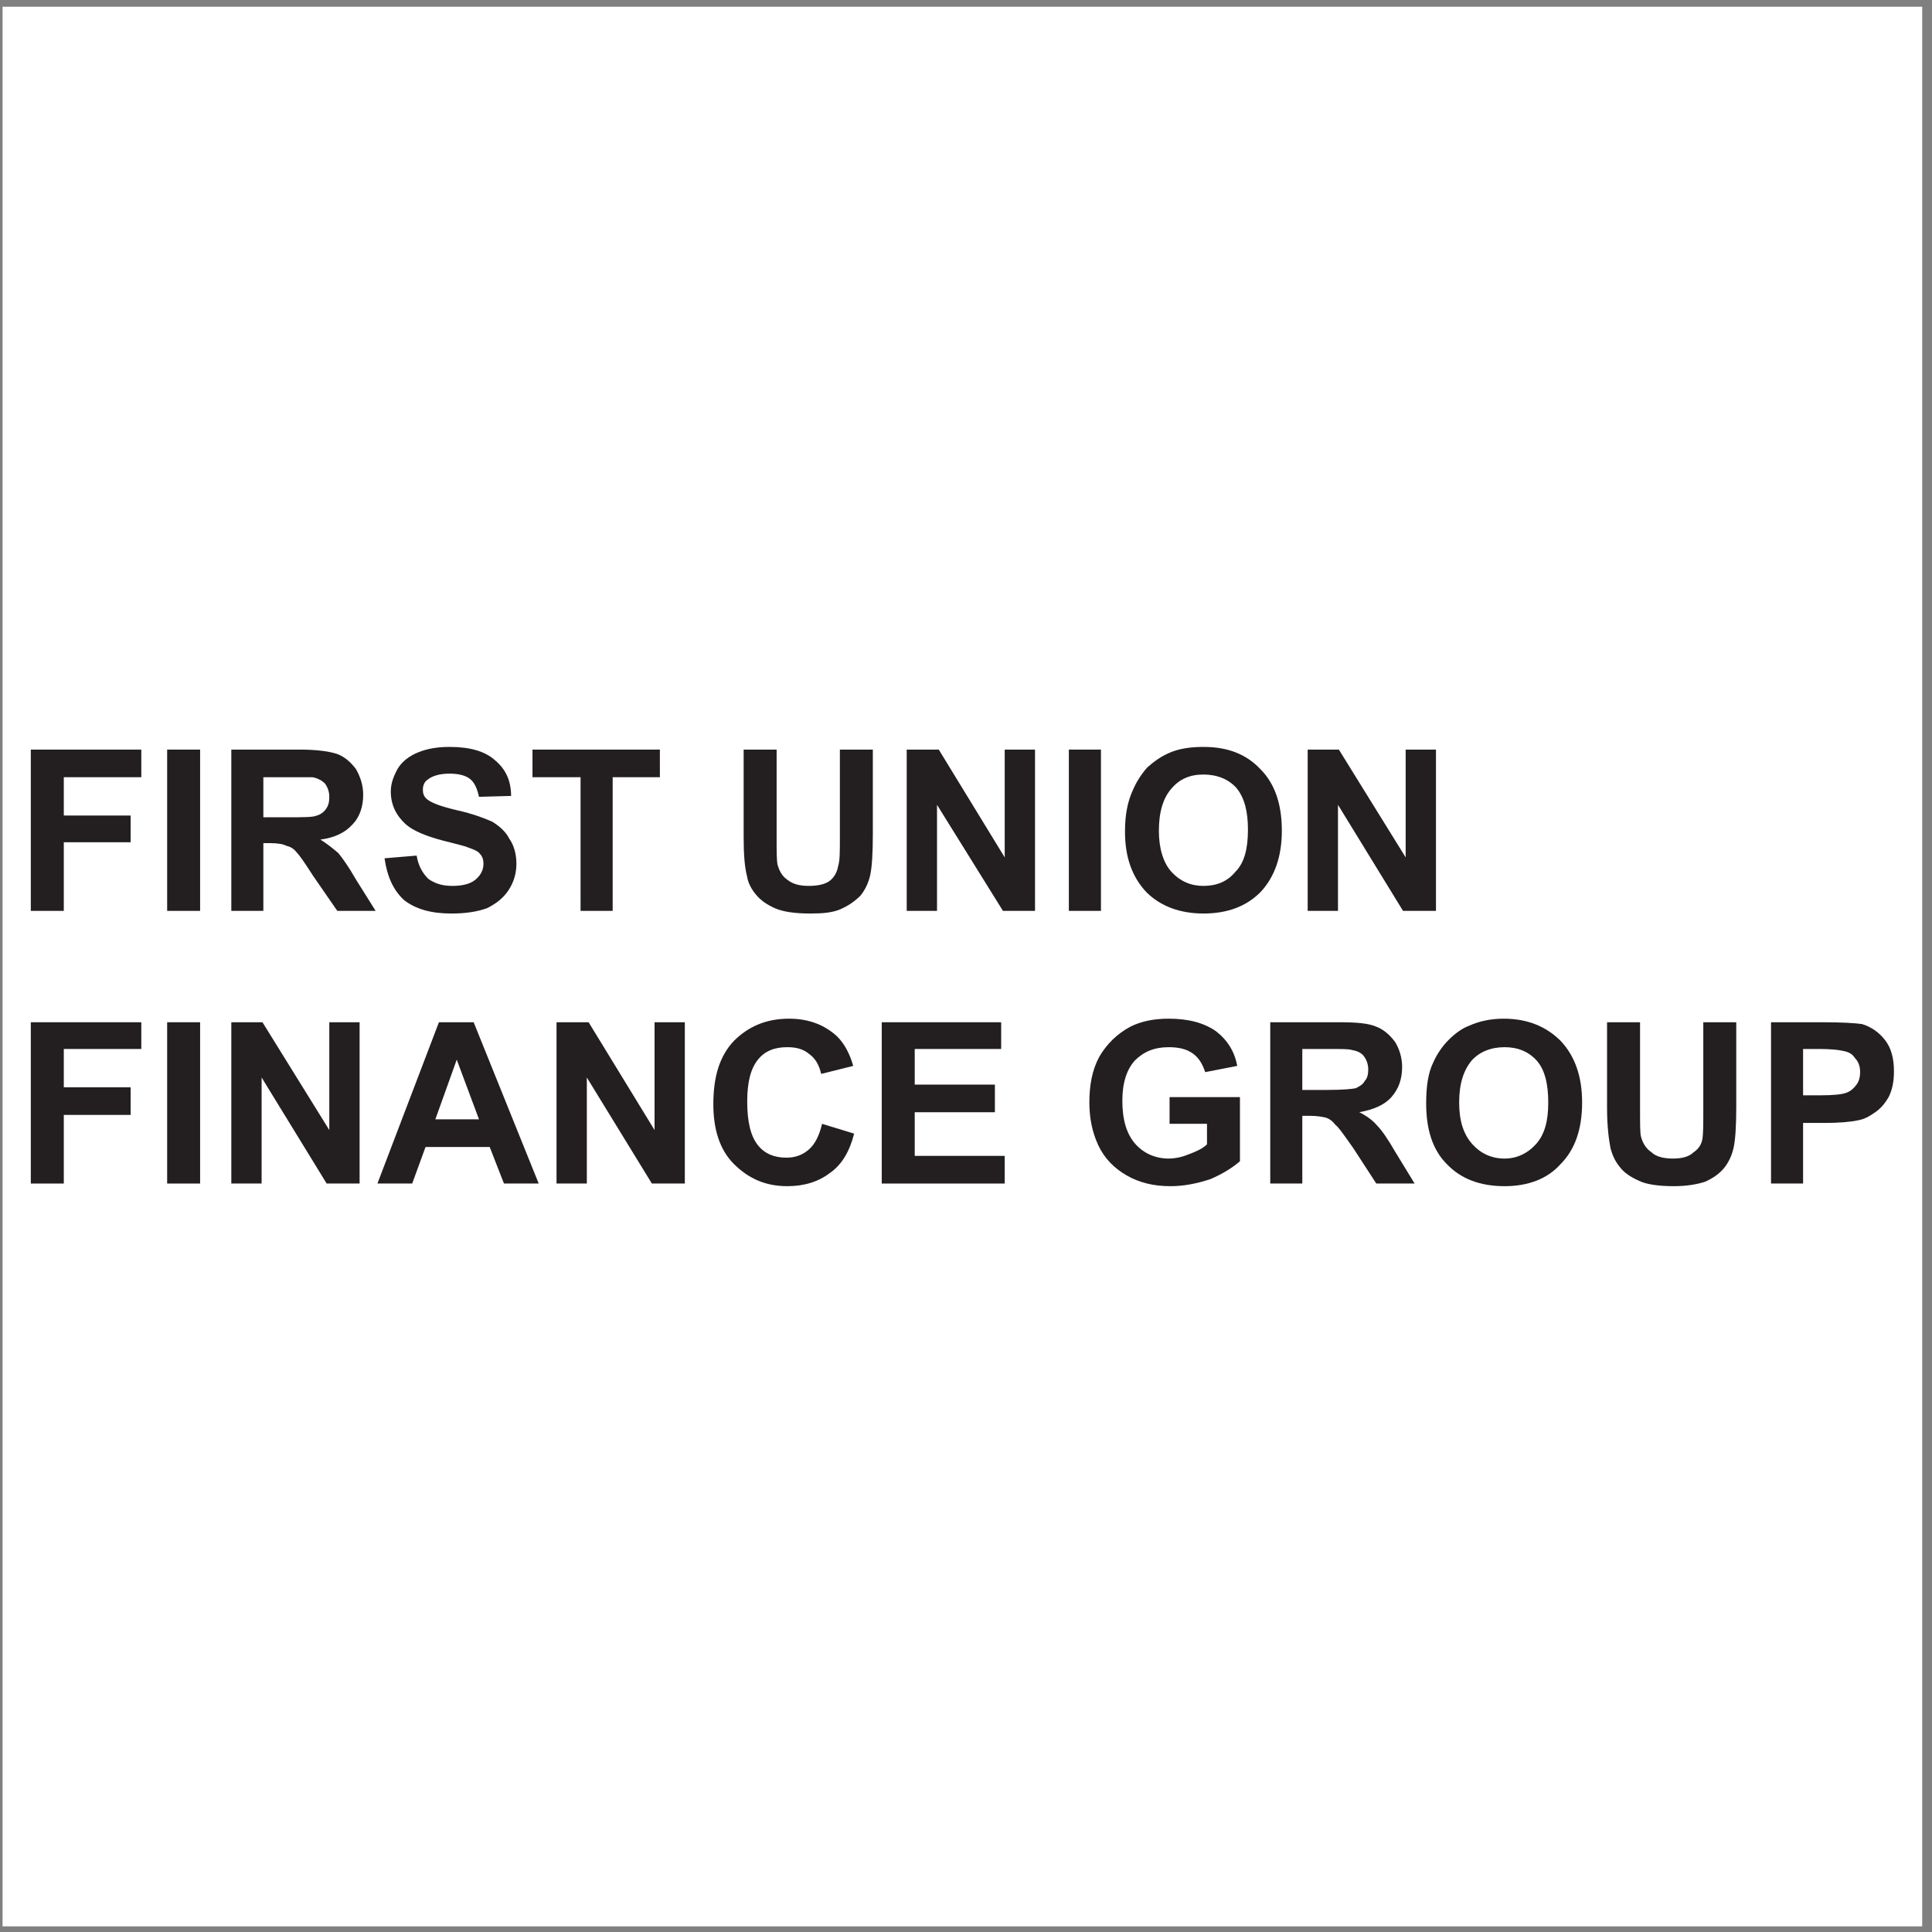
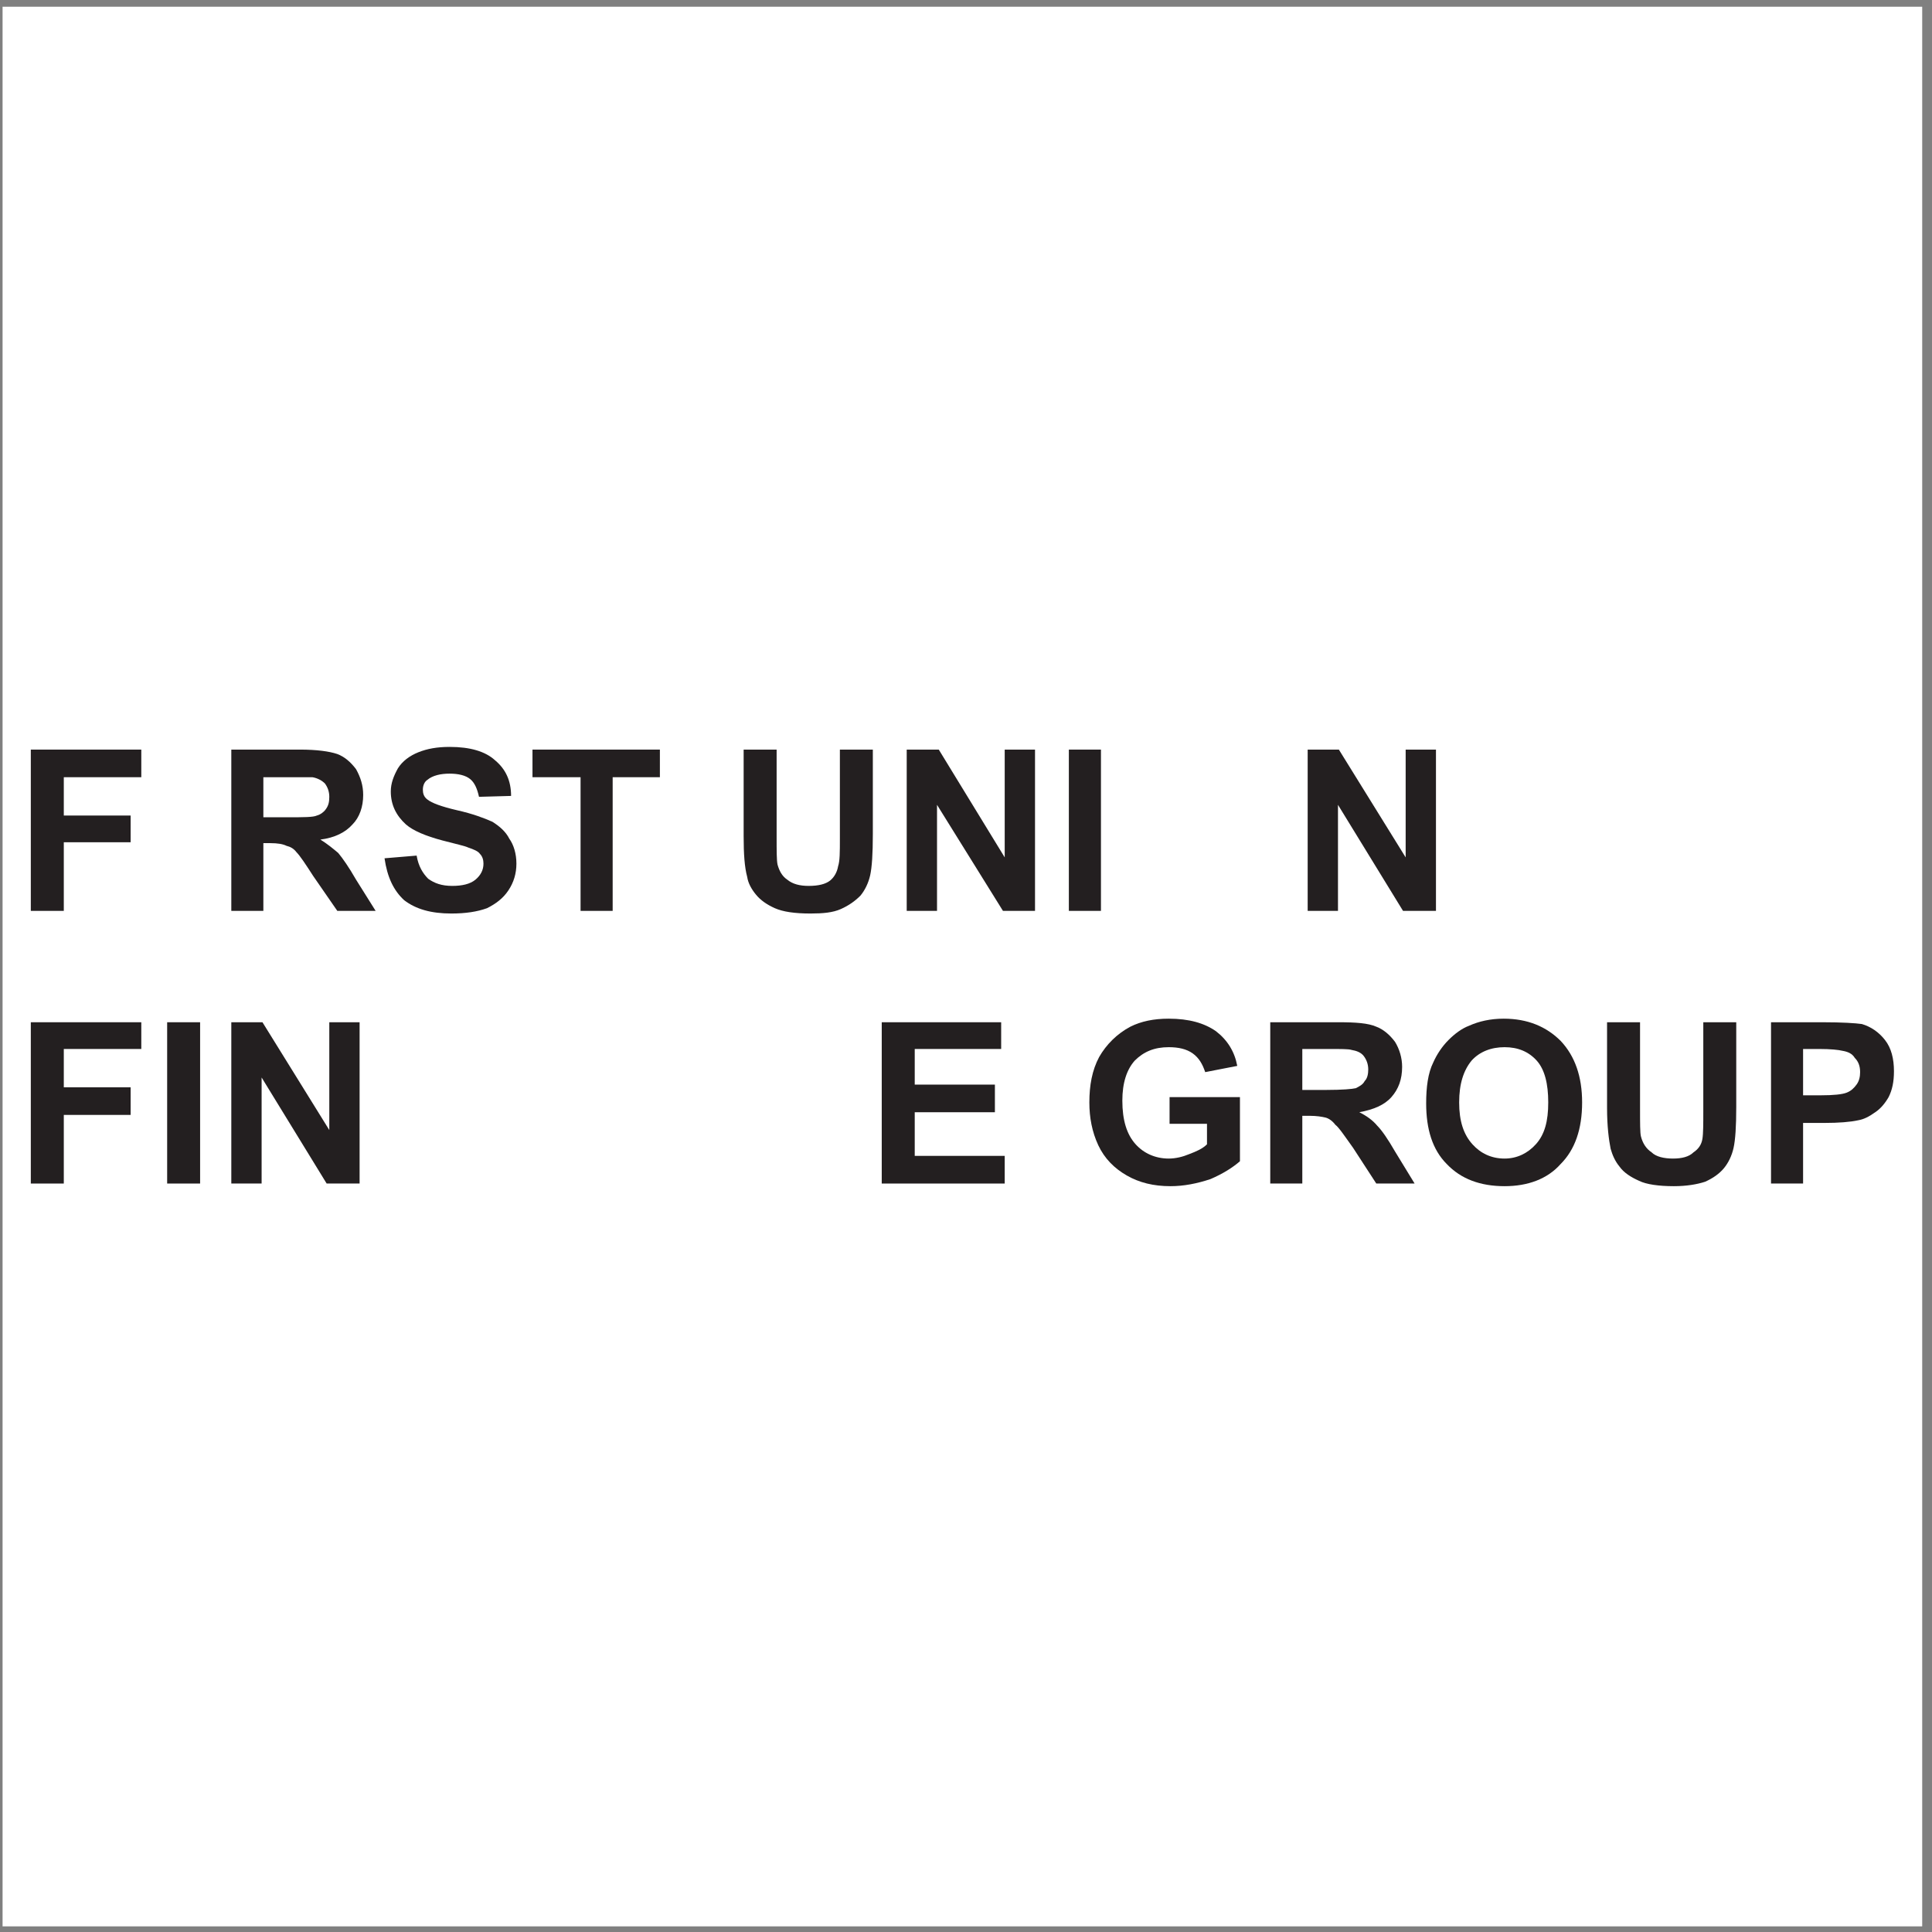
<svg xmlns="http://www.w3.org/2000/svg" width="194pt" height="194pt" viewBox="0 0 194 194" version="1.1">
  <rect x="0" y="0" width="194" height="194" fill="#808080" stroke="none" />
  <g id="surface1">
    <path style=" stroke:none;fill-rule:evenodd;fill:rgb(100%,100%,100%);fill-opacity:1;" d="M 0.258 0.676 L 193.016 0.676 L 193.016 193.434 L 0.258 193.434 L 0.258 0.676 " />
    <path style=" stroke:none;fill-rule:evenodd;fill:rgb(13.699%,12.199%,12.5%);fill-opacity:1;" d="M 3.094 91.465 L 3.094 75.27 L 14.188 75.27 L 14.188 78.043 L 6.406 78.043 L 6.406 81.891 L 13.117 81.891 L 13.117 84.574 L 6.406 84.574 L 6.406 91.465 L 3.094 91.465 " />
-     <path style=" stroke:none;fill-rule:evenodd;fill:rgb(13.699%,12.199%,12.5%);fill-opacity:1;" d="M 16.785 91.465 L 20.094 91.465 L 20.094 75.27 L 16.785 75.27 L 16.785 91.465 " />
    <path style=" stroke:none;fill-rule:evenodd;fill:rgb(13.699%,12.199%,12.5%);fill-opacity:1;" d="M 26.445 78.043 L 29.043 78.043 C 30.293 78.043 31.098 78.043 31.367 78.043 C 31.906 78.133 32.352 78.398 32.621 78.668 C 32.891 79.027 33.066 79.473 33.066 80.012 C 33.066 80.547 32.977 80.906 32.711 81.262 C 32.531 81.531 32.172 81.801 31.816 81.891 C 31.457 82.066 30.473 82.066 28.863 82.066 L 26.445 82.066 Z M 26.445 91.465 L 26.445 84.664 L 27.164 84.664 C 27.879 84.664 28.414 84.754 28.773 84.934 C 29.133 85.02 29.488 85.199 29.758 85.559 C 30.113 85.914 30.652 86.723 31.457 87.973 L 33.871 91.465 L 37.719 91.465 L 35.754 88.332 C 35.035 87.078 34.41 86.184 33.961 85.648 C 33.426 85.199 32.891 84.754 32.172 84.305 C 33.605 84.125 34.68 83.59 35.395 82.785 C 36.109 82.066 36.469 80.996 36.469 79.832 C 36.469 78.848 36.199 78.043 35.754 77.238 C 35.215 76.52 34.59 75.984 33.871 75.715 C 33.066 75.445 31.816 75.27 30.113 75.27 L 23.227 75.27 L 23.227 91.465 L 26.445 91.465 " />
    <path style=" stroke:none;fill-rule:evenodd;fill:rgb(13.699%,12.199%,12.5%);fill-opacity:1;" d="M 38.613 86.184 L 41.836 85.914 C 42.016 86.988 42.461 87.703 43 88.242 C 43.625 88.688 44.34 88.957 45.414 88.957 C 46.398 88.957 47.203 88.777 47.742 88.332 C 48.277 87.883 48.547 87.348 48.547 86.723 C 48.547 86.363 48.457 86.004 48.188 85.738 C 48.008 85.469 47.562 85.289 47.027 85.109 C 46.668 84.934 45.773 84.754 44.43 84.395 C 42.73 83.945 41.477 83.41 40.762 82.785 C 39.777 81.891 39.242 80.816 39.242 79.473 C 39.242 78.668 39.512 77.953 39.957 77.148 C 40.406 76.434 41.121 75.895 42.016 75.535 C 42.91 75.18 43.895 75 45.148 75 C 47.203 75 48.727 75.445 49.711 76.344 C 50.781 77.238 51.32 78.398 51.32 79.922 L 48.098 80.012 C 47.922 79.203 47.652 78.578 47.203 78.223 C 46.758 77.863 46.039 77.684 45.148 77.684 C 44.254 77.684 43.445 77.863 42.91 78.312 C 42.641 78.488 42.461 78.848 42.461 79.297 C 42.461 79.652 42.551 80.012 42.91 80.277 C 43.355 80.637 44.34 80.996 45.863 81.352 C 47.473 81.711 48.637 82.156 49.441 82.516 C 50.156 82.965 50.781 83.5 51.141 84.215 C 51.59 84.844 51.855 85.738 51.855 86.723 C 51.855 87.703 51.59 88.602 51.051 89.406 C 50.516 90.211 49.797 90.746 48.906 91.195 C 47.922 91.551 46.758 91.73 45.324 91.73 C 43.27 91.73 41.746 91.285 40.582 90.391 C 39.512 89.406 38.883 88.062 38.613 86.184 " />
    <path style=" stroke:none;fill-rule:evenodd;fill:rgb(13.699%,12.199%,12.5%);fill-opacity:1;" d="M 58.297 91.465 L 58.297 78.043 L 53.469 78.043 L 53.469 75.27 L 66.262 75.27 L 66.262 78.043 L 61.52 78.043 L 61.52 91.465 L 58.297 91.465 " />
    <path style=" stroke:none;fill-rule:evenodd;fill:rgb(13.699%,12.199%,12.5%);fill-opacity:1;" d="M 74.672 75.27 L 77.984 75.27 L 77.984 84.035 C 77.984 85.469 77.984 86.363 78.074 86.812 C 78.25 87.438 78.52 87.973 79.055 88.332 C 79.594 88.777 80.309 88.957 81.203 88.957 C 82.188 88.957 82.902 88.777 83.352 88.422 C 83.797 88.062 84.066 87.527 84.156 86.988 C 84.336 86.453 84.336 85.559 84.336 84.215 L 84.336 75.27 L 87.645 75.27 L 87.645 83.77 C 87.645 85.738 87.555 87.078 87.379 87.883 C 87.199 88.688 86.84 89.406 86.395 89.941 C 85.855 90.48 85.23 90.926 84.426 91.285 C 83.621 91.641 82.637 91.73 81.383 91.73 C 79.773 91.73 78.609 91.551 77.805 91.195 C 77 90.836 76.371 90.391 75.926 89.852 C 75.477 89.316 75.121 88.688 75.031 88.062 C 74.762 87.078 74.672 85.738 74.672 83.945 L 74.672 75.27 " />
    <path style=" stroke:none;fill-rule:evenodd;fill:rgb(13.699%,12.199%,12.5%);fill-opacity:1;" d="M 91.047 91.465 L 91.047 75.27 L 94.266 75.27 L 100.887 86.094 L 100.887 75.27 L 103.93 75.27 L 103.93 91.465 L 100.711 91.465 L 94.09 80.816 L 94.09 91.465 L 91.047 91.465 " />
    <path style=" stroke:none;fill-rule:evenodd;fill:rgb(13.699%,12.199%,12.5%);fill-opacity:1;" d="M 107.328 91.465 L 110.551 91.465 L 110.551 75.27 L 107.328 75.27 L 107.328 91.465 " />
-     <path style=" stroke:none;fill-rule:evenodd;fill:rgb(13.699%,12.199%,12.5%);fill-opacity:1;" d="M 117.617 79.203 C 118.426 78.223 119.496 77.773 120.84 77.773 C 122.184 77.773 123.344 78.223 124.152 79.117 C 124.957 80.102 125.312 81.441 125.312 83.32 C 125.312 85.199 124.957 86.633 124.062 87.527 C 123.258 88.512 122.184 88.957 120.84 88.957 C 119.59 88.957 118.516 88.512 117.617 87.527 C 116.812 86.633 116.367 85.199 116.367 83.41 C 116.367 81.531 116.812 80.102 117.617 79.203 Z M 115.113 89.586 C 116.547 91.016 118.516 91.73 120.84 91.73 C 123.258 91.73 125.137 91.016 126.566 89.586 C 127.996 88.062 128.715 86.004 128.715 83.41 C 128.715 80.727 127.996 78.668 126.566 77.238 C 125.137 75.715 123.258 75 120.84 75 C 119.496 75 118.336 75.18 117.352 75.625 C 116.547 75.984 115.918 76.434 115.203 77.059 C 114.578 77.773 114.129 78.488 113.773 79.297 C 113.234 80.457 112.965 81.801 112.965 83.5 C 112.965 86.094 113.684 88.062 115.113 89.586 " />
    <path style=" stroke:none;fill-rule:evenodd;fill:rgb(13.699%,12.199%,12.5%);fill-opacity:1;" d="M 131.309 91.465 L 131.309 75.27 L 134.441 75.27 L 141.148 86.094 L 141.148 75.27 L 144.191 75.27 L 144.191 91.465 L 140.883 91.465 L 134.352 80.816 L 134.352 91.465 L 131.309 91.465 " />
    <path style=" stroke:none;fill-rule:evenodd;fill:rgb(13.699%,12.199%,12.5%);fill-opacity:1;" d="M 3.094 118.844 L 3.094 102.648 L 14.188 102.648 L 14.188 105.332 L 6.406 105.332 L 6.406 109.18 L 13.117 109.18 L 13.117 111.953 L 6.406 111.953 L 6.406 118.844 L 3.094 118.844 " />
    <path style=" stroke:none;fill-rule:evenodd;fill:rgb(13.699%,12.199%,12.5%);fill-opacity:1;" d="M 16.785 118.844 L 20.094 118.844 L 20.094 102.648 L 16.785 102.648 L 16.785 118.844 " />
    <path style=" stroke:none;fill-rule:evenodd;fill:rgb(13.699%,12.199%,12.5%);fill-opacity:1;" d="M 23.227 118.844 L 23.227 102.648 L 26.355 102.648 L 33.066 113.473 L 33.066 102.648 L 36.109 102.648 L 36.109 118.844 L 32.801 118.844 L 26.27 108.195 L 26.27 118.844 L 23.227 118.844 " />
-     <path style=" stroke:none;fill-rule:evenodd;fill:rgb(13.699%,12.199%,12.5%);fill-opacity:1;" d="M 43.715 112.398 L 45.863 106.406 L 48.098 112.398 Z M 47.562 102.648 L 44.074 102.648 L 37.898 118.844 L 41.391 118.844 L 42.73 115.172 L 49.172 115.172 L 50.605 118.844 L 54.094 118.844 L 47.562 102.648 " />
-     <path style=" stroke:none;fill-rule:evenodd;fill:rgb(13.699%,12.199%,12.5%);fill-opacity:1;" d="M 55.883 118.844 L 55.883 102.648 L 59.105 102.648 L 65.727 113.473 L 65.727 102.648 L 68.766 102.648 L 68.766 118.844 L 65.457 118.844 L 58.926 108.195 L 58.926 118.844 L 55.883 118.844 " />
-     <path style=" stroke:none;fill-rule:evenodd;fill:rgb(13.699%,12.199%,12.5%);fill-opacity:1;" d="M 82.547 112.848 L 85.766 113.832 C 85.32 115.621 84.516 116.965 83.352 117.77 C 82.188 118.664 80.758 119.109 79.055 119.109 C 76.82 119.109 75.121 118.305 73.688 116.875 C 72.258 115.441 71.629 113.383 71.629 110.879 C 71.629 108.105 72.258 106.047 73.688 104.527 C 75.121 103.094 76.91 102.289 79.234 102.289 C 81.203 102.289 82.816 102.914 84.066 104.078 C 84.781 104.793 85.32 105.777 85.676 107.031 L 82.457 107.836 C 82.277 107.031 81.918 106.316 81.293 105.867 C 80.668 105.332 79.953 105.152 79.055 105.152 C 77.805 105.152 76.82 105.512 76.105 106.406 C 75.387 107.301 75.031 108.641 75.031 110.609 C 75.031 112.668 75.387 114.098 76.105 114.996 C 76.82 115.891 77.805 116.246 78.969 116.246 C 79.863 116.246 80.578 115.977 81.203 115.441 C 81.832 114.906 82.277 114.012 82.547 112.848 " />
    <path style=" stroke:none;fill-rule:evenodd;fill:rgb(13.699%,12.199%,12.5%);fill-opacity:1;" d="M 88.539 118.844 L 88.539 102.648 L 100.531 102.648 L 100.531 105.332 L 91.852 105.332 L 91.852 108.91 L 99.902 108.91 L 99.902 111.684 L 91.852 111.684 L 91.852 116.066 L 100.887 116.066 L 100.887 118.844 L 88.539 118.844 " />
    <path style=" stroke:none;fill-rule:evenodd;fill:rgb(13.699%,12.199%,12.5%);fill-opacity:1;" d="M 117.441 112.848 L 117.441 110.164 L 124.508 110.164 L 124.508 116.605 C 123.793 117.23 122.809 117.855 121.555 118.395 C 120.215 118.844 118.871 119.109 117.531 119.109 C 115.828 119.109 114.398 118.754 113.145 118.035 C 111.895 117.32 110.91 116.336 110.281 114.996 C 109.656 113.652 109.387 112.219 109.387 110.699 C 109.387 109 109.656 107.477 110.371 106.137 C 111.09 104.883 112.16 103.809 113.504 103.094 C 114.578 102.559 115.828 102.289 117.352 102.289 C 119.41 102.289 120.93 102.738 122.094 103.543 C 123.258 104.438 123.973 105.602 124.238 107.031 L 121.02 107.656 C 120.75 106.852 120.395 106.227 119.766 105.777 C 119.141 105.332 118.336 105.152 117.352 105.152 C 115.918 105.152 114.844 105.602 113.949 106.496 C 113.145 107.391 112.699 108.73 112.699 110.52 C 112.699 112.488 113.145 113.922 114.039 114.906 C 114.844 115.801 116.008 116.336 117.352 116.336 C 118.066 116.336 118.781 116.156 119.41 115.891 C 120.125 115.621 120.75 115.352 121.199 114.906 L 121.199 112.848 L 117.441 112.848 " />
    <path style=" stroke:none;fill-rule:evenodd;fill:rgb(13.699%,12.199%,12.5%);fill-opacity:1;" d="M 130.77 105.332 L 133.367 105.332 C 134.617 105.332 135.426 105.332 135.691 105.422 C 136.23 105.512 136.676 105.688 136.945 106.047 C 137.215 106.406 137.391 106.852 137.391 107.391 C 137.391 107.836 137.305 108.285 137.035 108.551 C 136.855 108.91 136.496 109.09 136.141 109.27 C 135.781 109.355 134.797 109.445 133.188 109.445 L 130.77 109.445 Z M 130.77 118.844 L 130.77 112.043 L 131.488 112.043 C 132.203 112.043 132.738 112.133 133.098 112.219 C 133.453 112.309 133.812 112.578 134.082 112.938 C 134.441 113.207 134.977 114.012 135.871 115.262 L 138.199 118.844 L 142.047 118.844 L 140.078 115.621 C 139.359 114.367 138.734 113.473 138.285 113.027 C 137.84 112.488 137.215 112.043 136.496 111.684 C 137.93 111.414 139.004 110.969 139.719 110.164 C 140.434 109.355 140.793 108.375 140.793 107.121 C 140.793 106.227 140.523 105.332 140.078 104.613 C 139.539 103.898 138.914 103.363 138.199 103.094 C 137.391 102.738 136.141 102.648 134.441 102.648 L 127.551 102.648 L 127.551 118.844 L 130.77 118.844 " />
    <path style=" stroke:none;fill-rule:evenodd;fill:rgb(13.699%,12.199%,12.5%);fill-opacity:1;" d="M 147.77 106.496 C 148.578 105.602 149.738 105.152 151.082 105.152 C 152.426 105.152 153.496 105.602 154.305 106.496 C 155.109 107.391 155.465 108.82 155.465 110.699 C 155.465 112.578 155.109 113.922 154.215 114.906 C 153.406 115.801 152.336 116.336 151.082 116.336 C 149.738 116.336 148.664 115.801 147.859 114.906 C 146.965 113.922 146.52 112.578 146.52 110.699 C 146.52 108.82 146.965 107.477 147.77 106.496 Z M 145.266 116.875 C 146.699 118.395 148.664 119.109 151.082 119.109 C 153.406 119.109 155.379 118.395 156.719 116.875 C 158.148 115.441 158.867 113.383 158.867 110.699 C 158.867 108.105 158.148 106.047 156.719 104.527 C 155.285 103.094 153.406 102.289 150.992 102.289 C 149.648 102.289 148.488 102.559 147.504 103.004 C 146.785 103.273 146.07 103.809 145.445 104.438 C 144.82 105.062 144.281 105.867 143.926 106.672 C 143.387 107.746 143.207 109.18 143.207 110.789 C 143.207 113.383 143.836 115.441 145.266 116.875 " />
    <path style=" stroke:none;fill-rule:evenodd;fill:rgb(13.699%,12.199%,12.5%);fill-opacity:1;" d="M 161.371 102.648 L 164.684 102.648 L 164.684 111.414 C 164.684 112.758 164.684 113.742 164.77 114.098 C 164.949 114.816 165.309 115.352 165.844 115.711 C 166.293 116.156 167.098 116.336 167.992 116.336 C 168.887 116.336 169.602 116.156 170.051 115.711 C 170.586 115.352 170.855 114.906 170.945 114.367 C 171.035 113.832 171.035 112.848 171.035 111.594 L 171.035 102.648 L 174.344 102.648 L 174.344 111.148 C 174.344 113.113 174.254 114.457 174.074 115.262 C 173.898 116.066 173.539 116.785 173.094 117.32 C 172.645 117.855 172.02 118.305 171.215 118.664 C 170.406 118.93 169.336 119.109 168.082 119.109 C 166.559 119.109 165.309 118.93 164.594 118.574 C 163.785 118.215 163.07 117.77 162.621 117.141 C 162.176 116.605 161.906 115.977 161.73 115.352 C 161.551 114.457 161.371 113.113 161.371 111.238 L 161.371 102.648 " />
    <path style=" stroke:none;fill-rule:evenodd;fill:rgb(13.699%,12.199%,12.5%);fill-opacity:1;" d="M 182.664 105.332 C 183.828 105.332 184.633 105.422 184.992 105.512 C 185.527 105.602 185.977 105.777 186.246 106.227 C 186.602 106.586 186.781 107.031 186.781 107.656 C 186.781 108.105 186.691 108.551 186.422 108.91 C 186.156 109.27 185.887 109.535 185.438 109.715 C 184.992 109.895 184.098 109.984 182.844 109.984 L 181.055 109.984 L 181.055 105.332 Z M 181.055 118.844 L 181.055 112.758 L 183.203 112.758 C 184.633 112.758 185.797 112.668 186.602 112.488 C 187.141 112.398 187.676 112.133 188.301 111.684 C 188.84 111.324 189.285 110.789 189.645 110.164 C 190.004 109.445 190.18 108.641 190.18 107.57 C 190.18 106.316 189.914 105.242 189.285 104.438 C 188.66 103.633 187.855 103.094 186.961 102.828 C 186.336 102.738 184.992 102.648 183.023 102.648 L 177.836 102.648 L 177.836 118.844 L 181.055 118.844 " />
  </g>
</svg>